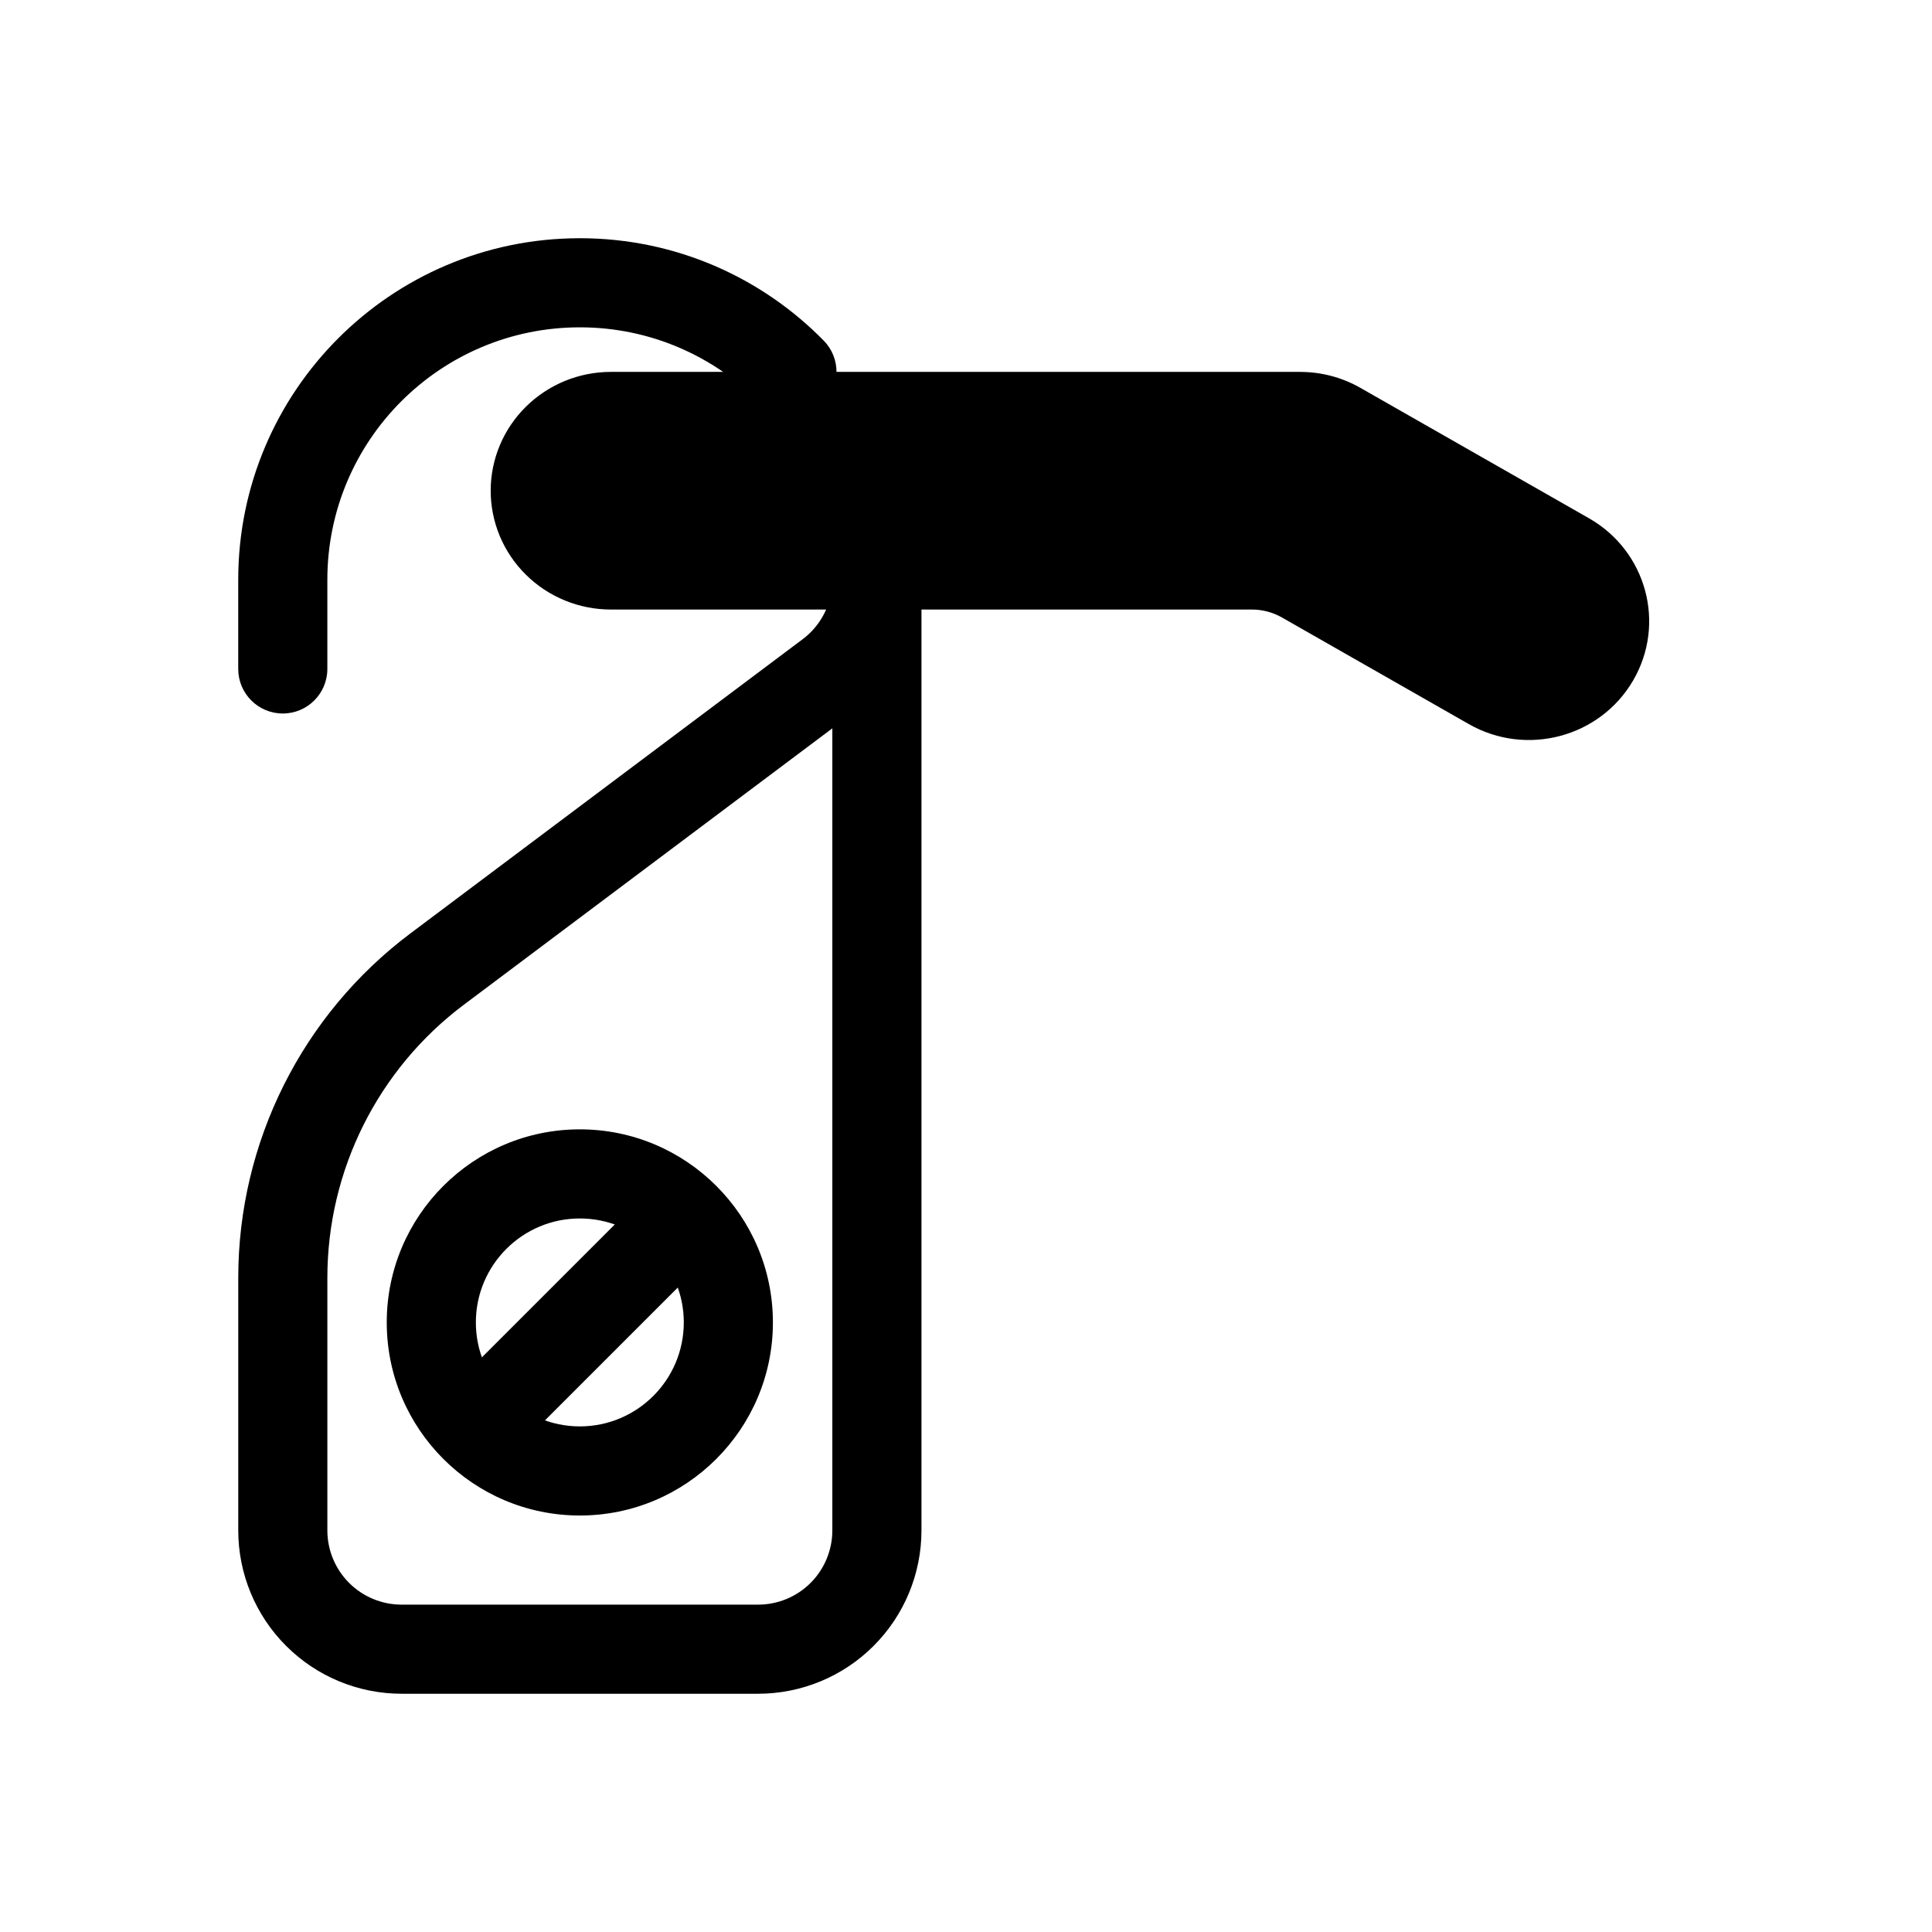
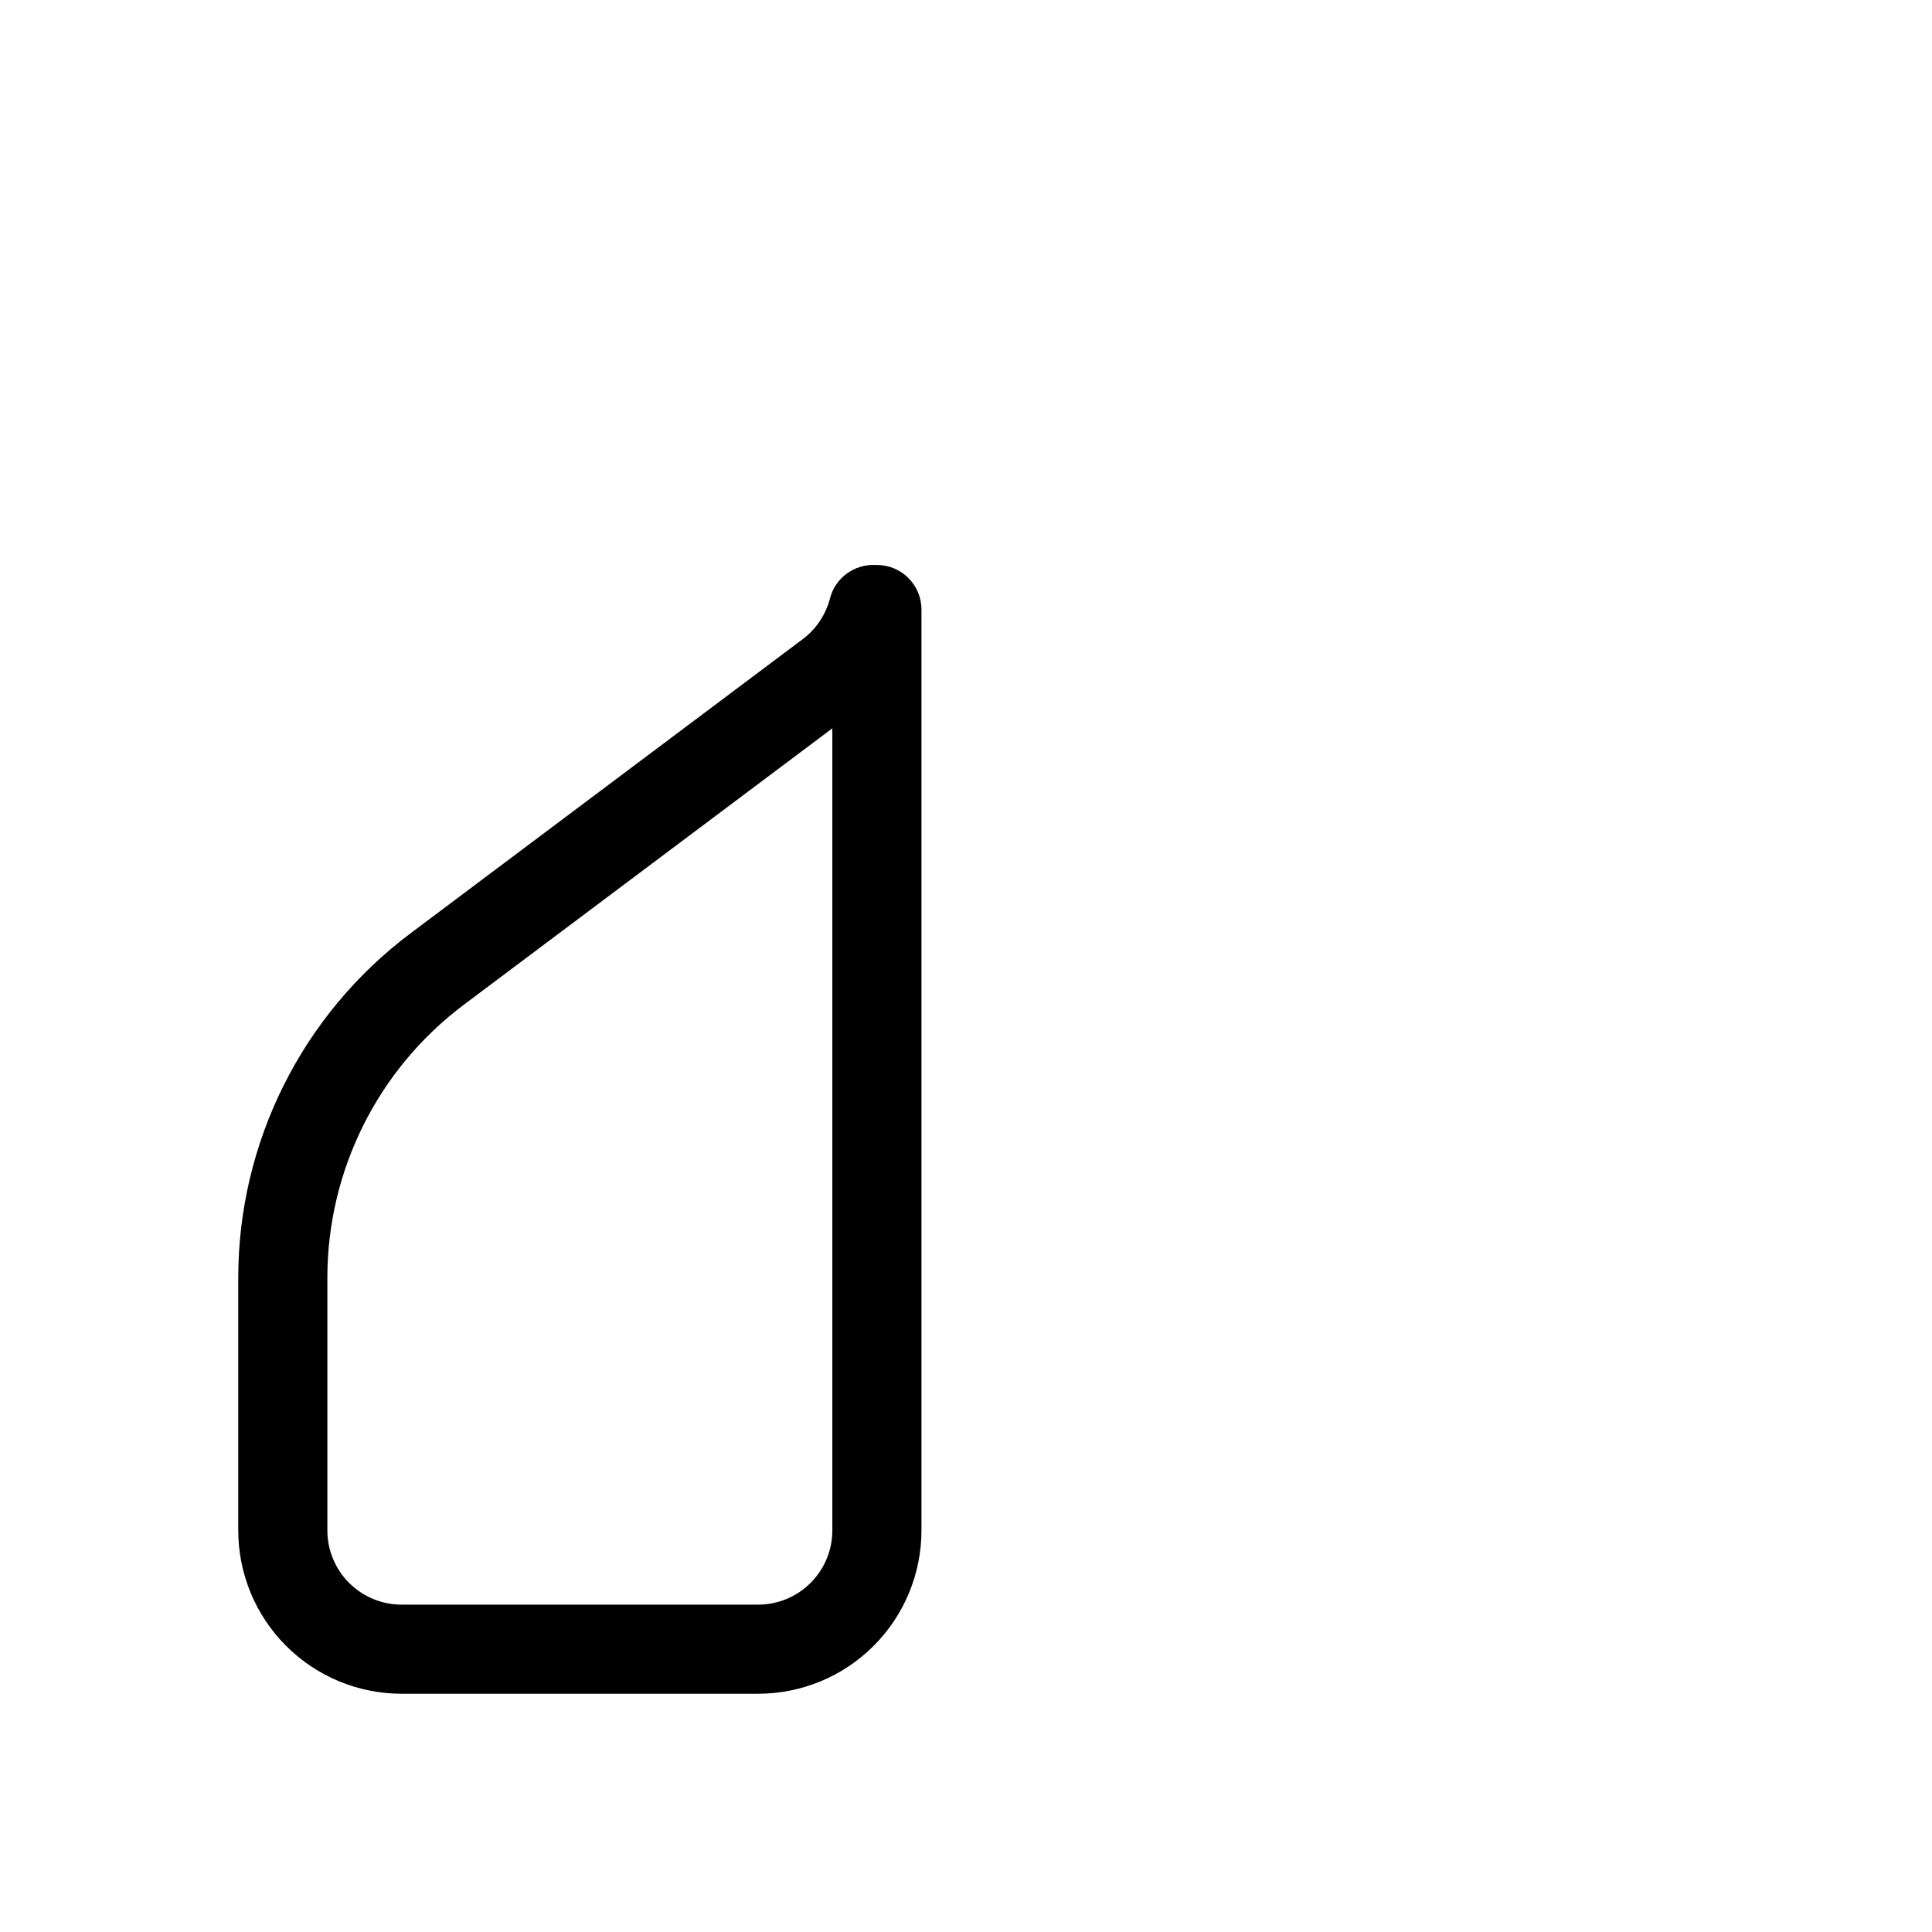
<svg xmlns="http://www.w3.org/2000/svg" fill="#000000" width="800px" height="800px" version="1.1" viewBox="144 144 512 512">
  <g fill-rule="evenodd">
-     <path d="m297.5 207.13h0.316c25.262 0.047 48.098 10.43 64.496 27.16 4.559 4.652 4.488 12.137-0.172 16.695-4.652 4.566-12.129 4.488-16.695-0.164-12.137-12.391-29.062-20.074-47.781-20.074-36.953 0-66.914 29.961-66.914 66.914v23.617c0 6.519-5.289 11.809-11.809 11.809-6.519 0-11.809-5.289-11.809-11.809v-23.617c0-49.949 40.445-90.449 90.371-90.527z" />
    <path d="m375.93 293.73c-5.465-0.25-10.555 3.344-11.973 8.848-1.109 4.281-3.637 8.117-7.25 10.824l-103.92 77.941c-28.734 21.555-45.648 55.379-45.648 91.301v66.922c0 11.484 4.559 22.5 12.684 30.613 8.117 8.125 19.129 12.684 30.613 12.684h94.465c11.484 0 22.5-4.559 30.613-12.684 8.125-8.117 12.684-19.129 12.684-30.613v-244.03c0-6.519-5.289-11.809-11.809-11.809l-0.457 0.008zm-11.352 43.289-97.621 73.219c-22.789 17.09-36.203 43.918-36.203 72.406v66.922c0 5.219 2.07 10.227 5.762 13.918 3.691 3.691 8.699 5.762 13.918 5.762h94.465c5.219 0 10.227-2.07 13.918-5.762 3.691-3.691 5.762-8.699 5.762-13.918z" />
-     <path d="m297.66 443.29c-28.238 0-51.168 22.93-51.168 51.168 0 28.238 22.93 51.168 51.168 51.168 28.238 0 51.168-22.93 51.168-51.168 0-28.238-22.93-51.168-51.168-51.168zm0 23.617c15.207 0 27.551 12.344 27.551 27.551 0 15.207-12.344 27.551-27.551 27.551-15.207 0-27.551-12.344-27.551-27.551 0-15.207 12.344-27.551 27.551-27.551z" />
-     <path d="m282.4 526.43 47.23-47.23c4.606-4.613 4.606-12.09 0-16.703-4.613-4.606-12.09-4.606-16.703 0l-47.23 47.23c-4.606 4.613-4.606 12.09 0 16.703 4.613 4.606 12.09 4.606 16.703 0z" />
-     <path d="m488.57 242.56c5.598 0 11.09 1.457 15.934 4.219 12.832 7.32 39.84 22.727 60.605 34.574 15.242 8.699 20.469 27.953 11.668 43.012-8.801 15.059-28.293 20.223-43.531 11.523-18.43-10.508-40.824-23.285-49.516-28.246-2.426-1.387-5.172-2.109-7.965-2.109h-169.86c-8.453 0-16.555-3.312-22.531-9.227-5.984-5.902-9.336-13.91-9.336-22.262 0-8.352 3.352-16.359 9.336-22.262 5.977-5.91 14.074-9.227 22.531-9.227h182.66z" />
  </g>
</svg>